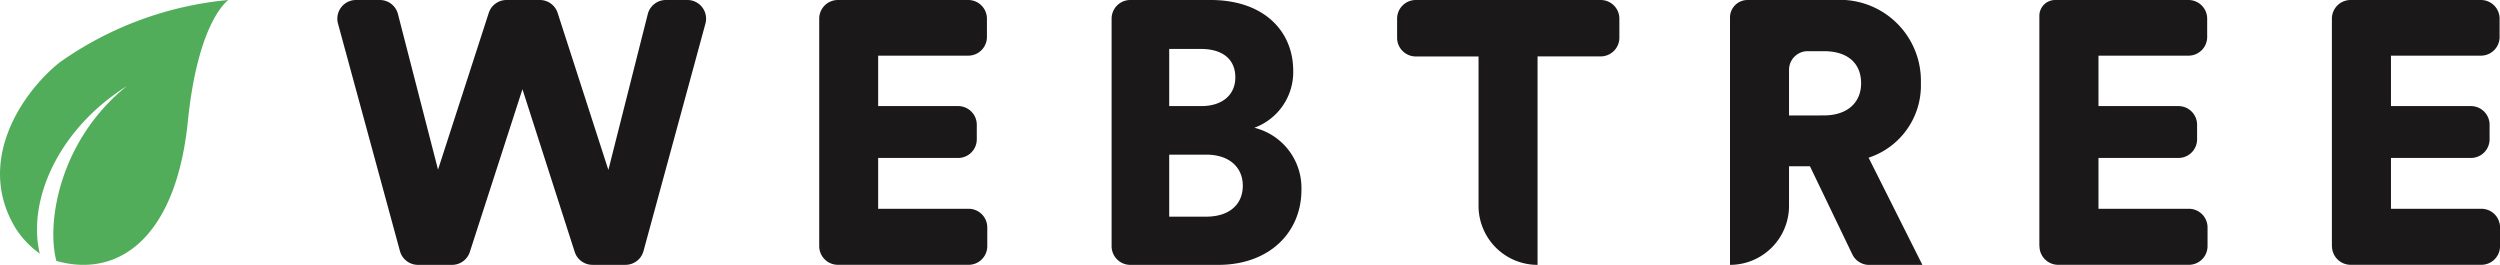
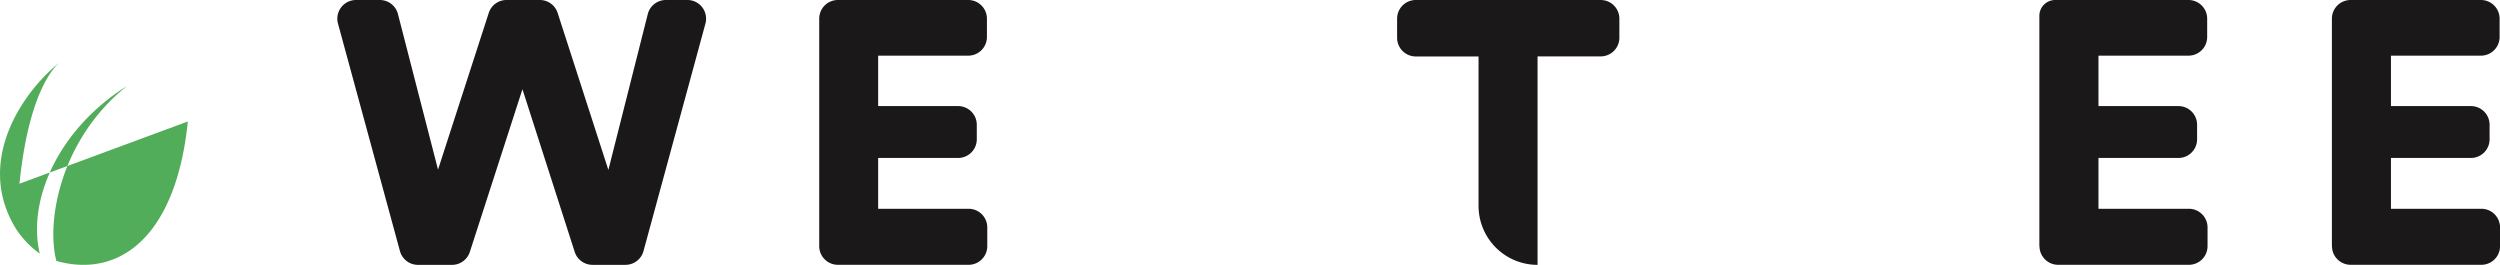
<svg xmlns="http://www.w3.org/2000/svg" width="120.49" height="12.765" viewBox="0 0 120.49 12.765">
  <defs>
    <clipPath id="clip-path">
      <rect id="Rectangle_4" data-name="Rectangle 4" width="120.49" height="12.765" transform="translate(0 0)" fill="none" />
    </clipPath>
  </defs>
  <g id="Group_3" data-name="Group 3" transform="translate(0 0)">
    <g id="Group_2" data-name="Group 2" transform="translate(0 0)" clip-path="url(#clip-path)">
      <path id="Path_28" data-name="Path 28" d="M51.949,0h1.037a.9.9,0,0,1,.869,1.137L50.87,12.1a.9.9,0,0,1-.869.664h-1.59a.9.9,0,0,1-.857-.625L45.036,4.3,42.5,12.142a.9.9,0,0,1-.857.623H40a.9.9,0,0,1-.868-.664L36.146,1.137A.9.9,0,0,1,37.014,0h1.149a.9.9,0,0,1,.872.676l1.932,7.5L43.412.623A.9.9,0,0,1,44.269,0h1.606a.9.9,0,0,1,.857.623l2.445,7.568L51.076.68A.9.9,0,0,1,51.949,0" transform="translate(-19.856 0)" fill="#1a1818" />
      <path id="Path_29" data-name="Path 29" d="M87.7,11.864V.9a.9.9,0,0,1,.9-.9h6.283a.9.9,0,0,1,.9.9v.882a.9.9,0,0,1-.9.9H90.541V5.113h3.853a.9.9,0,0,1,.9.9v.7a.9.9,0,0,1-.9.9H90.541v2.449H94.9a.9.9,0,0,1,.9.9v.9a.9.9,0,0,1-.9.9H88.6a.9.9,0,0,1-.9-.9" transform="translate(-48.217 0)" fill="#1a1818" />
-       <path id="Path_30" data-name="Path 30" d="M123.786,0c2.521,0,3.979,1.458,3.979,3.421a2.856,2.856,0,0,1-1.873,2.736,2.989,2.989,0,0,1,2.269,2.989c0,2.088-1.584,3.619-4,3.619h-4.249a.9.9,0,0,1-.9-.9V.9a.9.9,0,0,1,.9-.9Zm-.45,5.113c.991,0,1.639-.522,1.639-1.386,0-.828-.558-1.369-1.675-1.369h-1.512V5.113Zm.235,5.329c1.1,0,1.764-.576,1.764-1.494,0-.882-.648-1.495-1.764-1.495h-1.783v2.989Z" transform="translate(-65.437 0)" fill="#1a1818" />
      <path id="Path_31" data-name="Path 31" d="M156.344,2.719V12.765A2.844,2.844,0,0,1,153.5,9.921v-7.2h-3.025a.9.9,0,0,1-.9-.9V.9a.9.9,0,0,1,.9-.9h8.912a.9.9,0,0,1,.9.9v.918a.9.9,0,0,1-.9.9Z" transform="translate(-82.24 0)" fill="#1a1818" />
-       <path id="Path_32" data-name="Path 32" d="M189.067,8.012h-1.008V9.92a2.845,2.845,0,0,1-2.845,2.845V.845A.845.845,0,0,1,186.059,0h4.214a3.9,3.9,0,0,1,4.141,4,3.661,3.661,0,0,1-2.52,3.6l2.593,5.167h-2.567a.9.9,0,0,1-.811-.51Zm.666-2.449c1.17,0,1.8-.648,1.8-1.548,0-.954-.63-1.549-1.8-1.549h-.774a.9.9,0,0,0-.9.9v2.2Z" transform="translate(-101.835 0)" fill="#1a1818" />
      <path id="Path_33" data-name="Path 33" d="M218.334,11.864V.762A.762.762,0,0,1,219.1,0h6.422a.9.9,0,0,1,.9.9v.882a.9.9,0,0,1-.9.9h-4.339V5.113h3.853a.9.9,0,0,1,.9.9v.7a.9.9,0,0,1-.9.9h-3.853v2.449h4.357a.9.9,0,0,1,.9.9v.9a.9.9,0,0,1-.9.9h-6.3a.9.9,0,0,1-.9-.9" transform="translate(-120.045 0)" fill="#1a1818" />
      <path id="Path_34" data-name="Path 34" d="M249.653,11.864V.9a.9.9,0,0,1,.9-.9h6.283a.9.9,0,0,1,.9.9v.882a.9.9,0,0,1-.9.9H252.5V5.113h3.853a.9.9,0,0,1,.9.9v.7a.9.9,0,0,1-.9.9H252.5v2.449h4.357a.9.9,0,0,1,.9.9v.9a.9.9,0,0,1-.9.9h-6.3a.9.9,0,0,1-.9-.9" transform="translate(-137.265 0)" fill="#1a1818" />
-       <path id="Path_35" data-name="Path 35" d="M9.053,5.855c-.565,5.567-3.312,7.574-6.335,6.721-.482-1.79.108-5.788,3.4-8.432-3.434,2.17-4.794,5.642-4.2,8.078A4.361,4.361,0,0,1,.74,10.98C-1.2,7.754,1.092,4.423,2.885,3A16.755,16.755,0,0,1,11,0c-.028.041-1.454,1-1.947,5.855" transform="translate(0 0)" fill="#51ad5a" fill-rule="evenodd" />
+       <path id="Path_35" data-name="Path 35" d="M9.053,5.855c-.565,5.567-3.312,7.574-6.335,6.721-.482-1.79.108-5.788,3.4-8.432-3.434,2.17-4.794,5.642-4.2,8.078A4.361,4.361,0,0,1,.74,10.98C-1.2,7.754,1.092,4.423,2.885,3c-.028.041-1.454,1-1.947,5.855" transform="translate(0 0)" fill="#51ad5a" fill-rule="evenodd" />
    </g>
  </g>
</svg>